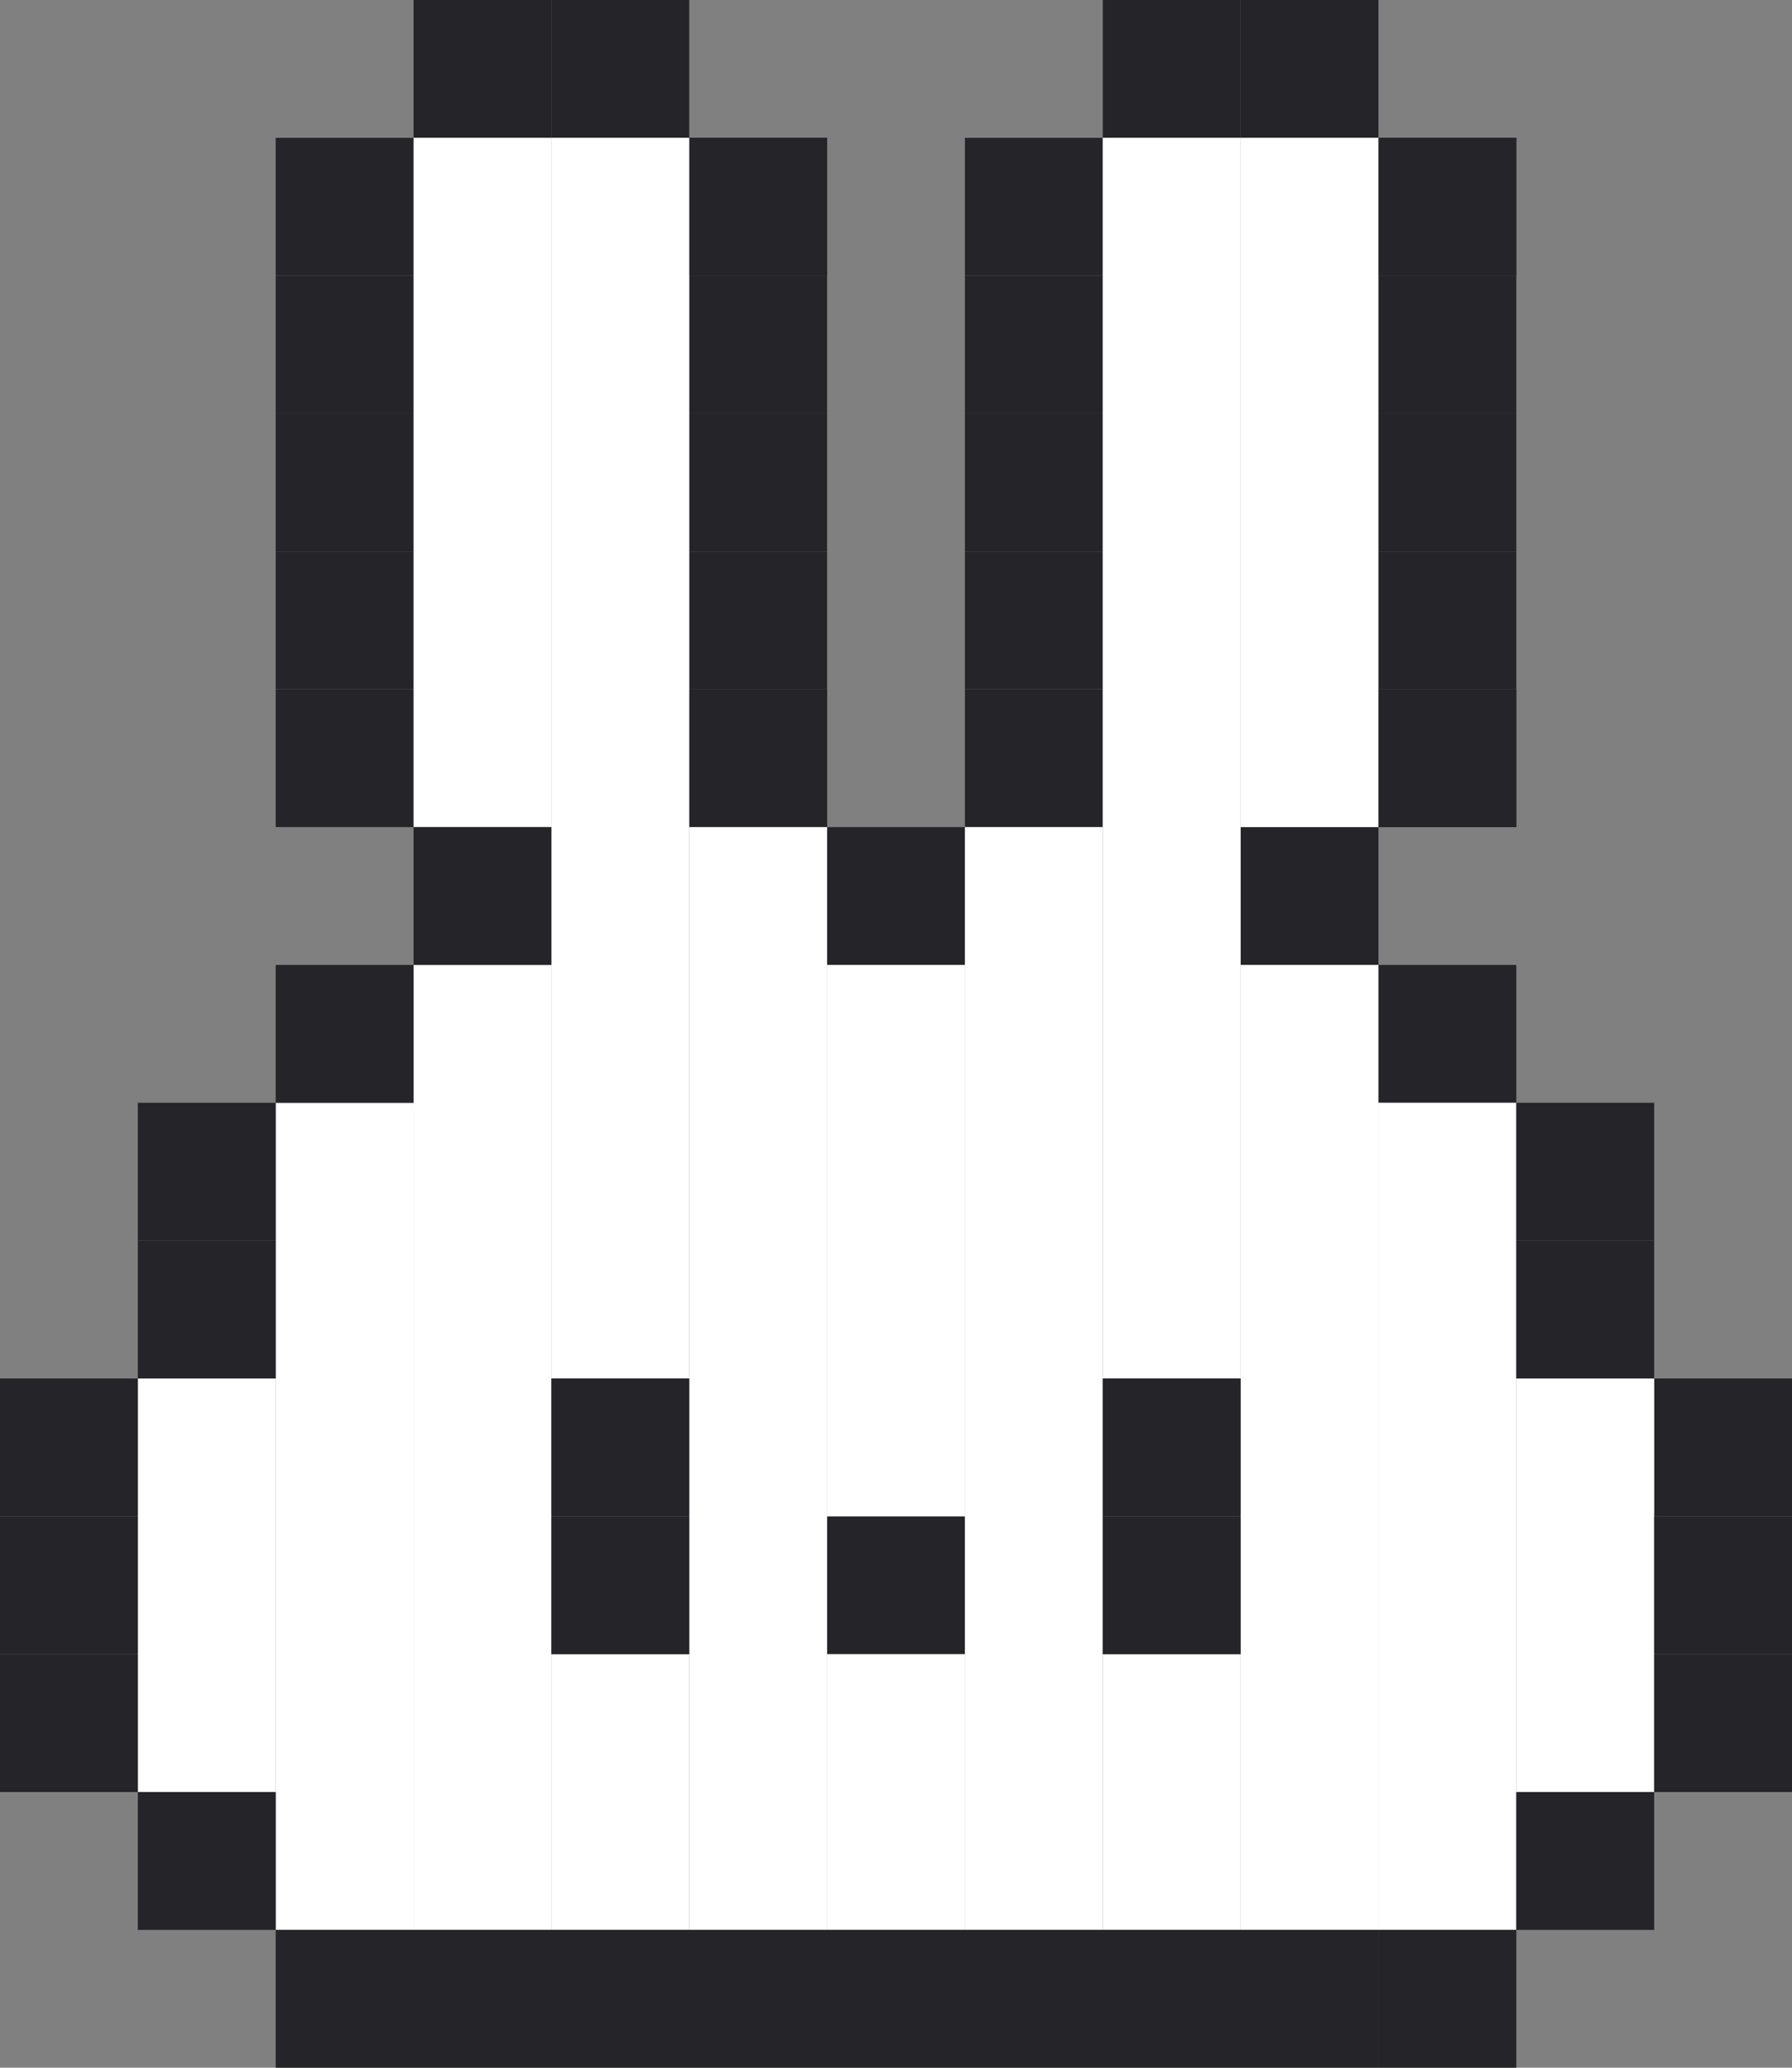
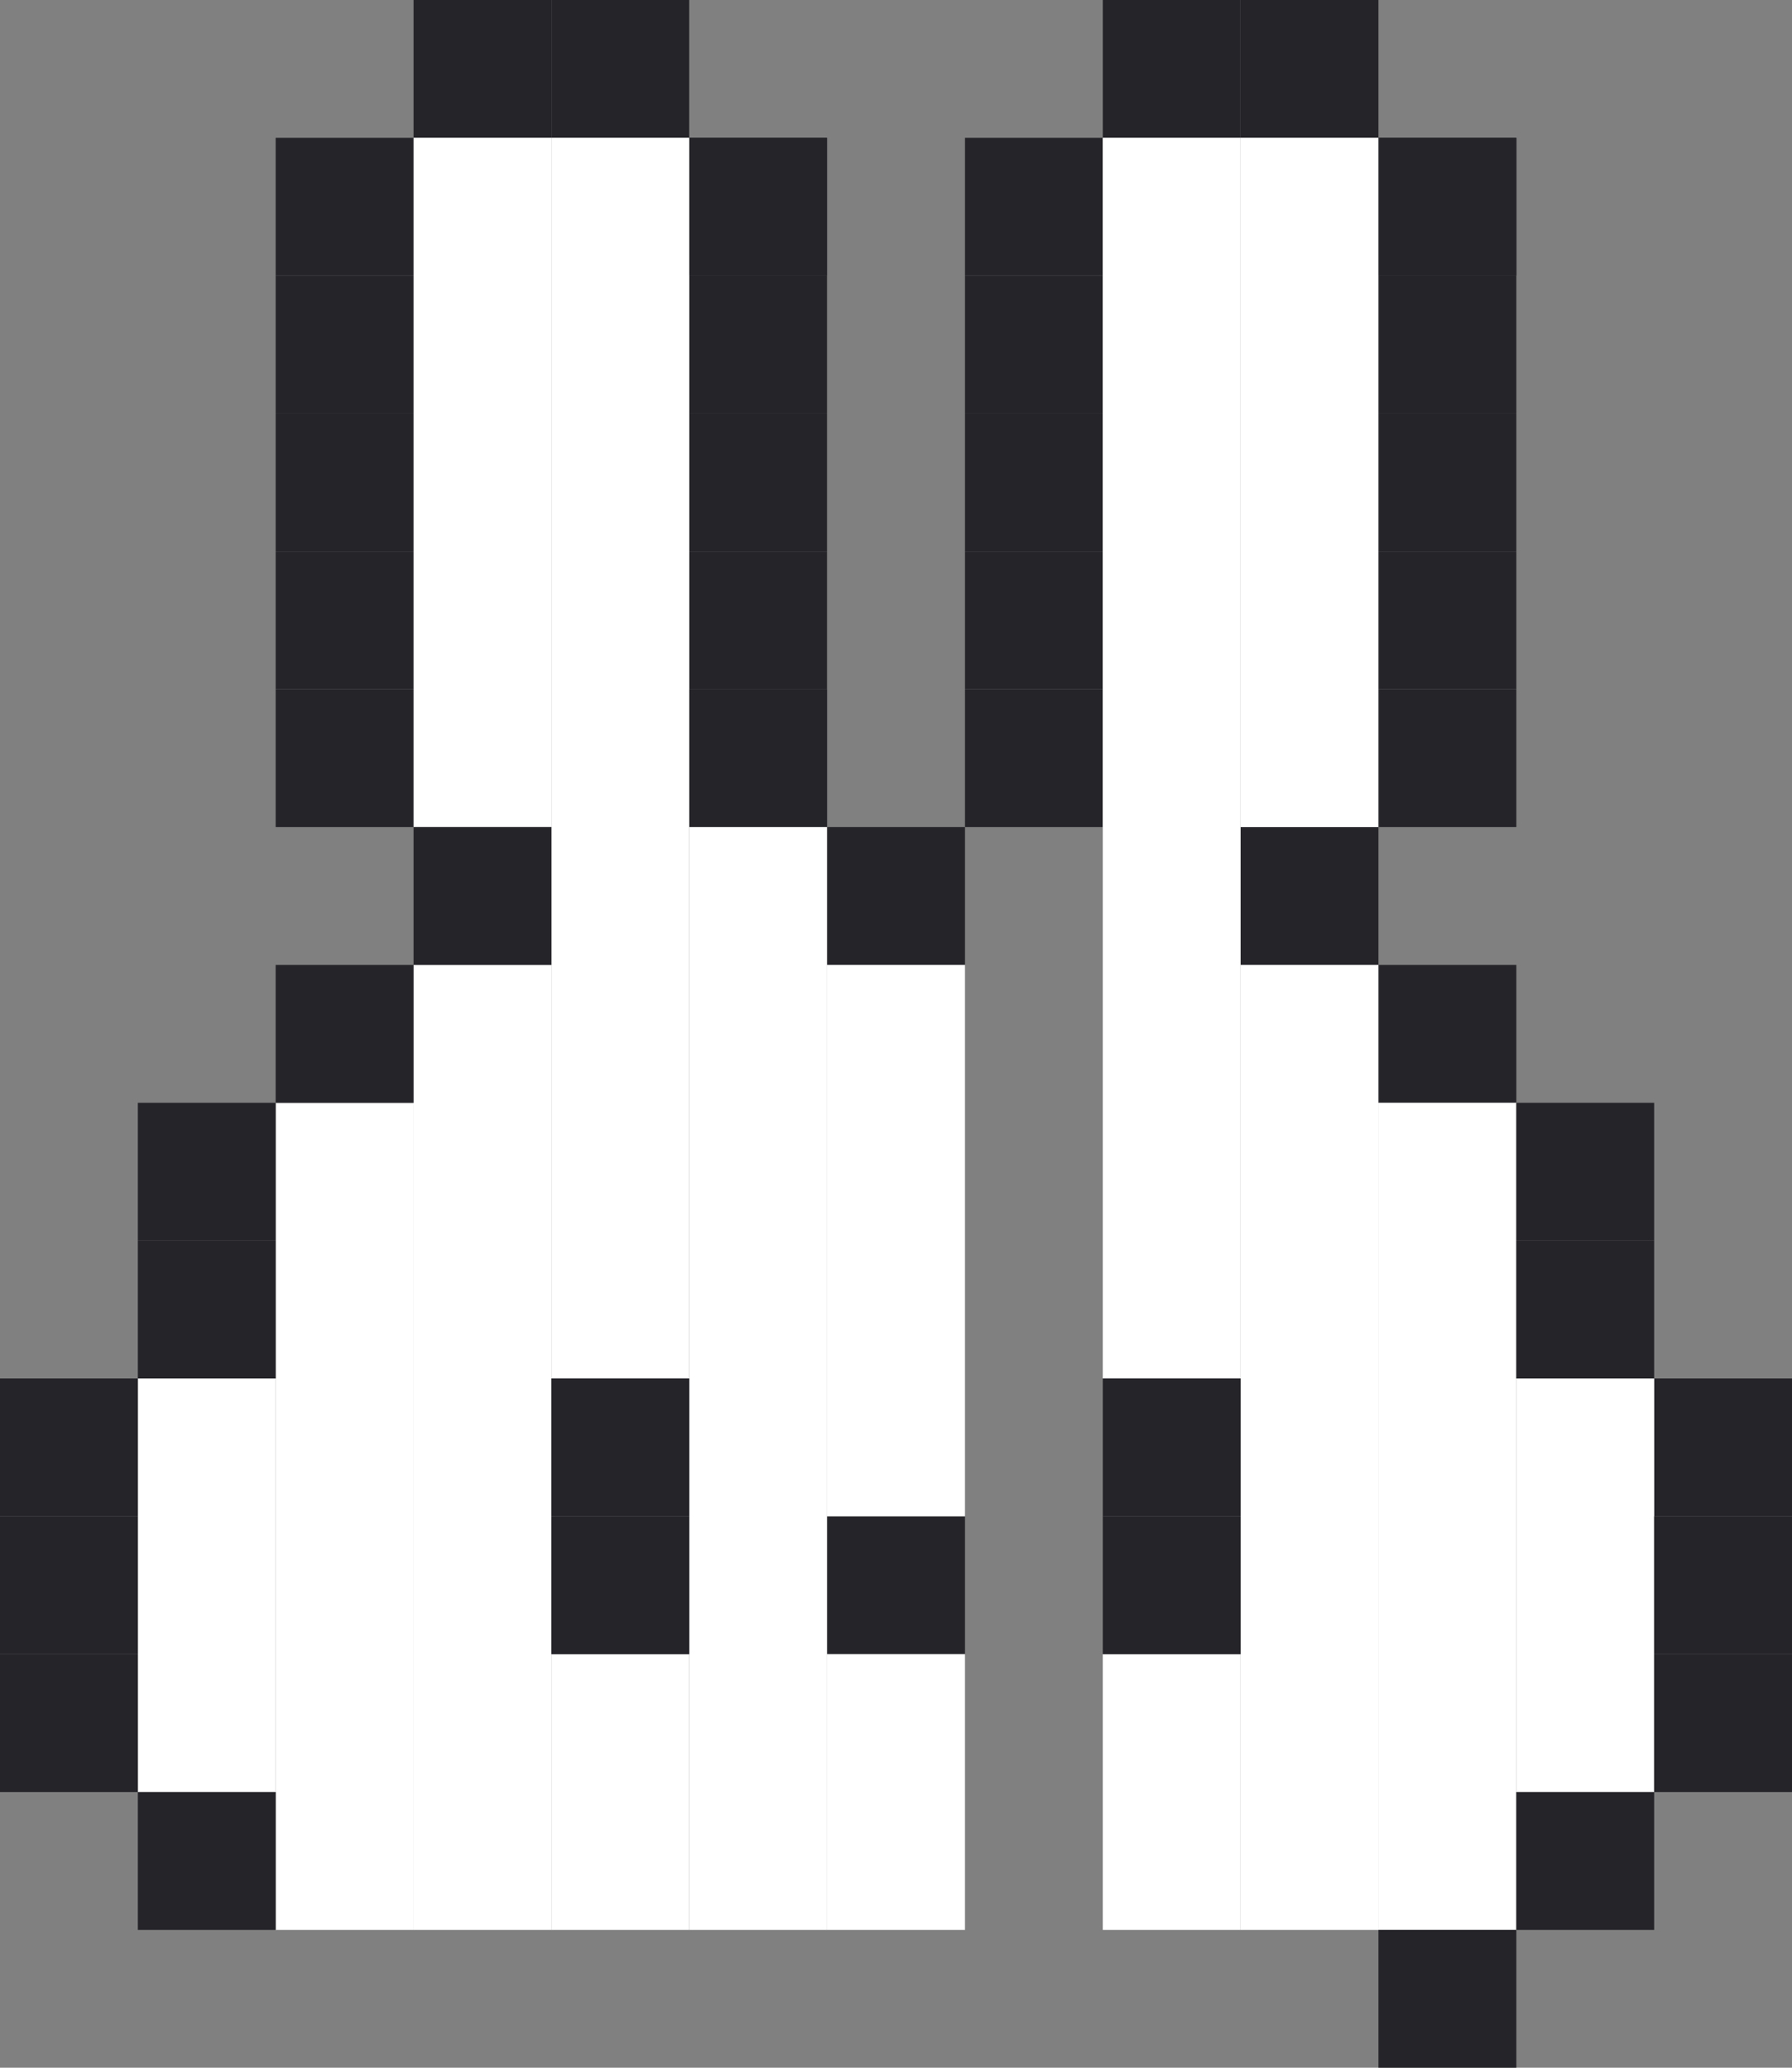
<svg xmlns="http://www.w3.org/2000/svg" width="78" height="90" viewBox="0 0 78 90" fill="none">
  <rect x="0" y="0" width="78" height="90" fill="#808080" stroke="none" />
  <rect x="72" y="60" width="6" height="6" fill="#252429" />
  <rect x="48" width="6" height="6" fill="#252429" />
  <rect x="54" width="6" height="6" fill="#252429" />
  <rect x="60" y="6" width="6" height="6" fill="#252429" />
  <rect x="60" y="12" width="6" height="6" fill="#252429" />
  <rect x="60" y="18" width="6" height="6" fill="#252429" />
  <rect x="60" y="24" width="6" height="6" fill="#252429" />
  <rect x="60" y="30" width="6" height="6" fill="#252429" />
  <rect x="60" y="6" width="6" height="6" fill="#252429" />
-   <rect x="60" y="30" width="6" height="6" fill="#252429" />
  <rect x="42" y="12" width="6" height="6" fill="#252429" />
  <rect x="42" y="18" width="6" height="6" fill="#252429" />
  <rect x="42" y="24" width="6" height="6" fill="#252429" />
  <rect x="42" y="6" width="6" height="6" fill="#252429" />
  <rect x="42" y="30" width="6" height="6" fill="#252429" />
  <rect x="18" width="6" height="6" fill="#252429" />
  <rect x="24" width="6" height="6" fill="#252429" />
  <rect x="30" y="6" width="6" height="6" fill="#252429" />
  <rect x="30" y="12" width="6" height="6" fill="#252429" />
  <rect x="30" y="18" width="6" height="6" fill="#252429" />
  <rect x="30" y="24" width="6" height="6" fill="#252429" />
  <rect x="30" y="30" width="6" height="6" fill="#252429" />
  <rect x="30" y="6" width="6" height="6" fill="#252429" />
  <rect x="30" y="30" width="6" height="6" fill="#252429" />
  <rect x="12" y="12" width="6" height="6" fill="#252429" />
  <rect x="12" y="18" width="6" height="6" fill="#252429" />
  <rect x="12" y="24" width="6" height="6" fill="#252429" />
  <rect x="12" y="6" width="6" height="6" fill="#252429" />
  <rect x="12" y="30" width="6" height="6" fill="#252429" />
  <rect x="54" y="36" width="6" height="6" fill="#252429" />
  <rect x="60" y="42" width="6" height="6" fill="#252429" />
  <rect x="36" y="36" width="6" height="6" fill="#252429" />
  <rect x="36" y="66" width="6" height="6" fill="#252429" />
-   <rect x="42" y="36" width="6" height="48" fill="white" />
  <rect x="24" y="6" width="6" height="54" fill="white" />
  <rect x="18" y="6" width="6" height="30" fill="white" />
  <rect x="18" y="42" width="6" height="42" fill="white" />
  <rect x="54" y="42" width="6" height="42" fill="white" />
  <rect x="12" y="48" width="6" height="36" fill="white" />
  <rect x="60" y="48" width="6" height="36" fill="white" />
  <rect x="36" y="42" width="6" height="24" fill="white" />
  <rect x="66" y="60" width="6" height="18" fill="white" />
  <rect x="6" y="60" width="6" height="18" fill="white" />
  <rect x="24" y="72" width="6" height="12" fill="white" />
  <rect x="48" y="72" width="6" height="12" fill="white" />
  <rect x="36" y="72" width="6" height="12" fill="white" />
  <rect x="54" y="6" width="6" height="30" fill="white" />
  <rect x="48" y="6" width="6" height="54" fill="white" />
  <rect x="30" y="36" width="6" height="48" fill="white" />
  <rect x="66" y="48" width="6" height="6" fill="#252429" />
  <rect x="66" y="54" width="6" height="6" fill="#252429" />
  <rect x="24" y="60" width="6" height="6" fill="#252429" />
  <rect x="24" y="66" width="6" height="6" fill="#252429" />
  <rect x="48" y="60" width="6" height="6" fill="#252429" />
  <rect x="48" y="66" width="6" height="6" fill="#252429" />
  <rect x="60" y="84" width="6" height="6" fill="#252429" />
  <rect x="66" y="78" width="6" height="6" fill="#252429" />
  <rect x="72" y="72" width="6" height="6" fill="#252429" />
  <rect x="72" y="66" width="6" height="6" fill="#252429" />
  <rect width="6" height="6" transform="matrix(-1 0 0 1 6 60)" fill="#252429" />
  <rect width="6" height="6" transform="matrix(-1 0 0 1 24 36)" fill="#252429" />
  <rect width="6" height="6" transform="matrix(-1 0 0 1 18 42)" fill="#252429" />
  <rect width="6" height="6" transform="matrix(-1 0 0 1 12 48)" fill="#252429" />
  <rect width="6" height="6" transform="matrix(-1 0 0 1 12 54)" fill="#252429" />
-   <rect width="48" height="6" transform="matrix(-1 0 0 1 60 84)" fill="#252429" />
  <rect width="6" height="6" transform="matrix(-1 0 0 1 12 78)" fill="#252429" />
  <rect width="6" height="6" transform="matrix(-1 0 0 1 6 72)" fill="#252429" />
  <rect width="6" height="6" transform="matrix(-1 0 0 1 6 66)" fill="#252429" />
</svg>